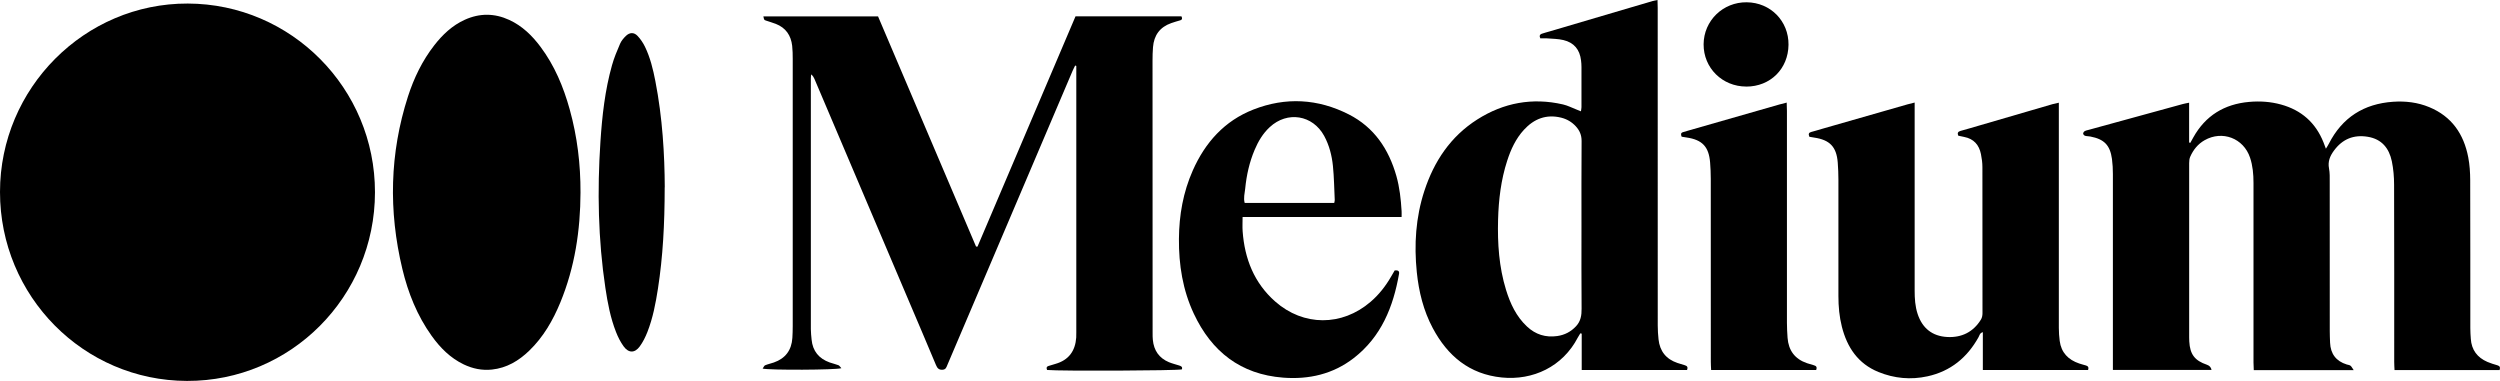
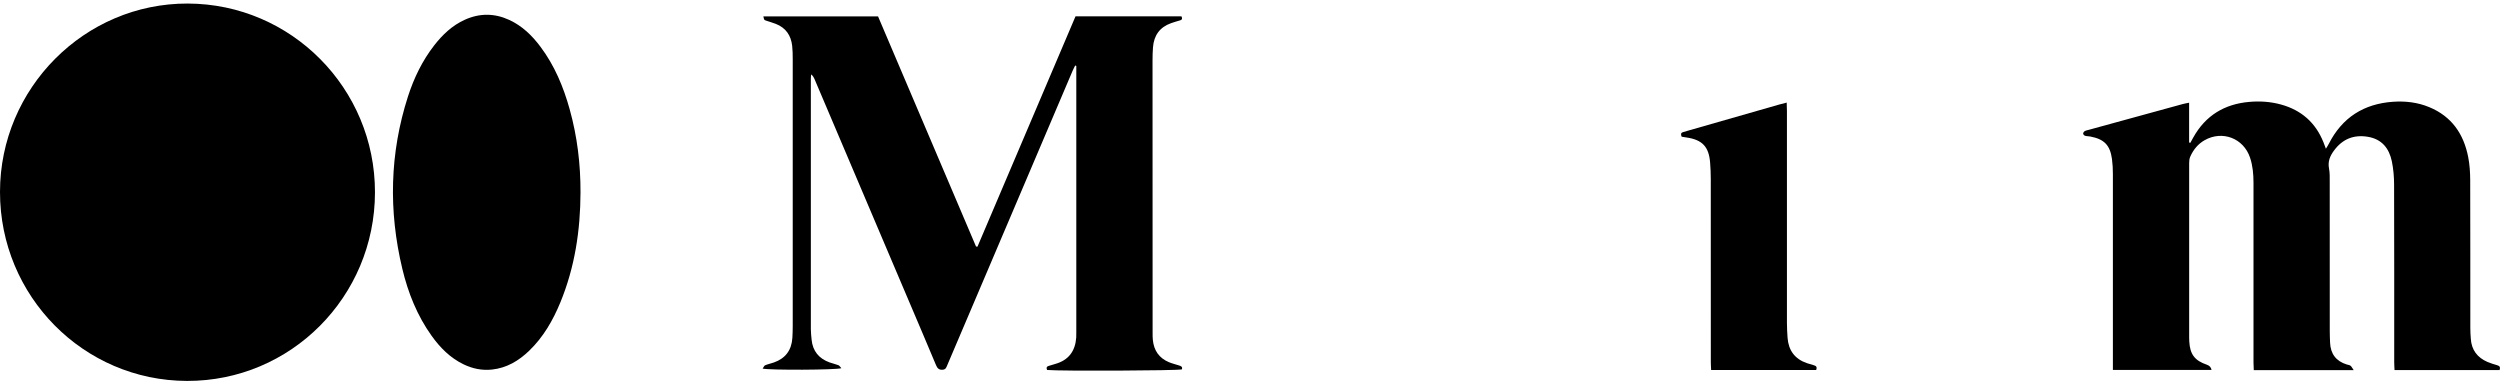
<svg xmlns="http://www.w3.org/2000/svg" id="Layer_1" data-name="Layer 1" viewBox="0 0 634.58 96.7">
  <path d="m0,48.72C.01,22.37,21.48.83,47.65.9c26.27.07,47.56,21.53,47.53,47.92-.03,26.52-21.38,47.94-47.71,47.87C21.21,96.63-.01,75.17,0,48.72Z" />
  <path d="m193.59,93.55c.24-.33.37-.73.62-.83.72-.3,1.49-.45,2.22-.71,2.95-1.03,4.5-3.13,4.7-6.24.06-1,.09-2,.09-3,0-22.6,0-45.21,0-67.81,0-1.11-.02-2.23-.14-3.33-.3-2.65-1.62-4.58-4.16-5.57-.83-.32-1.69-.56-2.53-.85-.43-.15-.43-.15-.62-1.04h29.11c8.28,19.46,16.58,38.93,24.87,58.41.12,0,.25.01.37.02,8.28-19.46,16.57-38.92,24.88-58.45h26.89c.24.49.25.85-.35,1.02-.75.22-1.5.43-2.23.69-2.89,1.01-4.4,3.09-4.64,6.11-.09,1.11-.12,2.22-.12,3.34,0,23.1.01,46.21.02,69.31,0,.56,0,1.11.06,1.67.26,2.67,1.58,4.59,4.07,5.64.82.34,1.69.55,2.54.82.5.16.99.31.76,1.01-1.25.33-30.72.46-34.21.15-.2-.43-.21-.82.34-1.01.58-.2,1.17-.36,1.76-.53,3.37-.96,5.05-3.26,5.29-6.69.03-.44.02-.89.02-1.34,0-22.05,0-44.09,0-66.14v-1.46c-.1-.04-.19-.07-.29-.11-.22.46-.47.91-.67,1.39-8.13,19.09-16.26,38.18-24.38,57.27-2.46,5.78-4.92,11.57-7.39,17.35-.23.54-.36,1.14-1.18,1.21-.97.08-1.37-.39-1.71-1.2-2.23-5.34-4.51-10.66-6.77-15.98-8.03-18.89-16.06-37.78-24.09-56.67-.17-.39-.38-.76-.82-1.12-.03.35-.08.69-.08,1.04,0,21.21,0,42.42,0,63.63,0,.89.11,1.77.19,2.66.28,2.91,1.86,4.81,4.58,5.79.73.26,1.5.42,2.23.7.27.11.45.45.75.76-1.42.46-18.17.53-20.01.1Z" />
  <path d="m597.44,93.95h-25.36c-.02-.65-.07-1.29-.07-1.93,0-15.2,0-30.4,0-45.6,0-2.18-.18-4.34-.88-6.42-1.65-4.91-7.02-6.97-11.53-4.41-1.71.97-2.88,2.44-3.66,4.21-.21.48-.26,1.08-.26,1.62-.01,14.75-.01,29.51,0,44.26,0,.33,0,.67.03,1,.18,3.26,1.38,4.85,4.47,5.9q1,.34,1.18,1.32h-25.04v-1.93c0-15.92,0-31.84,0-47.77,0-1.28-.06-2.56-.23-3.83-.49-3.54-1.98-5.05-5.51-5.72-.44-.08-.9-.06-1.32-.18-.21-.06-.47-.34-.49-.54-.02-.2.18-.52.38-.63.33-.19.73-.26,1.1-.36,7.94-2.18,15.88-4.36,23.81-6.53.47-.13.95-.2,1.61-.34v10.1c.1.03.2.06.3.09.25-.46.5-.92.76-1.37,3.09-5.55,7.89-8.46,14.15-9.02,2.73-.25,5.45-.07,8.11.66,5.19,1.43,8.79,4.61,10.79,9.61.18.45.35.91.61,1.61.32-.53.55-.87.73-1.23,3.4-6.7,8.91-10.18,16.34-10.69,3.14-.21,6.23.15,9.17,1.37,5.71,2.36,8.76,6.84,9.89,12.72.37,1.9.49,3.87.5,5.81.04,12.53.02,25.05.03,37.58,0,.89.06,1.78.12,2.67.18,2.84,1.65,4.78,4.23,5.89.81.35,1.67.6,2.52.85.63.18.78.55.56,1.21h-26.67c-.03-.7-.08-1.39-.08-2.09,0-14.98.02-29.95-.03-44.93,0-1.99-.17-4.02-.57-5.96-.69-3.31-2.56-5.65-6.11-6.23-3.58-.59-6.45.58-8.6,3.53-.99,1.35-1.58,2.75-1.24,4.5.22,1.13.18,2.33.18,3.49.01,12.58,0,25.16.01,37.75,0,1,.04,2,.08,3,.12,2.83,1.52,4.69,4.24,5.53.32.1.69.12.94.31.26.19.4.53.82,1.13Z" />
  <path d="m147.35,48.87c-.03,9.6-1.44,18.95-5.11,27.88-1.88,4.56-4.31,8.8-7.9,12.26-2.66,2.57-5.71,4.4-9.49,4.8-2.51.26-4.87-.23-7.12-1.3-3.41-1.63-5.98-4.22-8.15-7.24-3.68-5.14-5.99-10.91-7.45-17.01-3.53-14.72-3.22-29.33,1.43-43.78,1.51-4.68,3.64-9.09,6.68-12.99,2.11-2.71,4.56-5.03,7.73-6.47,3.77-1.71,7.55-1.69,11.3.04,3.27,1.51,5.77,3.94,7.9,6.78,3.59,4.78,5.85,10.21,7.44,15.93,1.92,6.9,2.77,13.95,2.74,21.11Z" />
-   <path d="m401.29,28.27c.06-.44.14-.76.14-1.07,0-3.4,0-6.79,0-10.19,0-.56-.04-1.11-.11-1.67-.32-2.75-1.78-4.53-4.47-5.17-1.34-.32-2.75-.32-4.13-.43-.55-.04-1.1,0-1.73,0-.26-.53-.24-.96.38-1.18.63-.22,1.28-.38,1.92-.57,8.75-2.58,17.49-5.16,26.24-7.74.32-.09.64-.14,1.2-.26.02.73.05,1.36.05,1.99,0,26.89,0,53.77.01,80.66,0,1.17.08,2.34.2,3.49.32,3.01,1.92,5.03,4.8,6,.63.21,1.27.41,1.91.59.63.18.77.56.53,1.2h-26.74v-9.23c-.12-.03-.24-.06-.35-.08-.21.35-.44.69-.63,1.05-3.86,7.44-11.42,10.95-19.3,10.16-8.23-.83-13.77-5.48-17.53-12.54-2.36-4.43-3.54-9.23-4.05-14.2-.71-6.99-.28-13.9,1.92-20.62,2.46-7.53,6.66-13.83,13.44-18.14,6.69-4.25,13.98-5.6,21.75-3.81,1.18.27,2.28.85,3.42,1.29.35.13.69.27,1.14.46Zm.14,29.22c0-7.23-.03-14.47.03-21.7.01-1.52-.51-2.69-1.49-3.75-1.01-1.09-2.24-1.81-3.68-2.17-3.8-.94-6.91.29-9.47,3.08-2.07,2.26-3.32,4.98-4.25,7.86-1.58,4.86-2.17,9.87-2.31,14.95-.16,6.03.23,12.01,2.02,17.82,1.08,3.49,2.59,6.75,5.32,9.3,2.17,2.04,4.74,2.84,7.68,2.42,1.88-.27,3.47-1.09,4.78-2.5,1.19-1.28,1.42-2.77,1.4-4.46-.06-6.95-.03-13.91-.03-20.86Z" />
-   <path d="m459.27,34.69c-.29-.67-.15-1.04.5-1.2.86-.22,1.71-.49,2.57-.74,7.27-2.08,14.54-4.17,21.81-6.25.52-.15,1.06-.27,1.85-.47v2.31c0,15.14,0,30.29,0,45.43,0,2.01.12,4,.76,5.93,1.2,3.63,3.72,5.63,7.51,5.84,3.67.19,6.62-1.26,8.57-4.45.27-.44.38-1.05.38-1.58.01-12.36.01-24.72-.02-37.08,0-1.11-.15-2.23-.37-3.31-.47-2.34-1.82-3.89-4.25-4.36-.49-.09-.97-.21-1.51-.32-.26-.65-.12-1.03.6-1.22,1.66-.45,3.32-.95,4.97-1.43,6.14-1.79,12.28-3.59,18.42-5.37.42-.12.85-.2,1.54-.35v2.03c0,18.37,0,36.74,0,55.12,0,1.11.08,2.22.22,3.32.39,2.97,2.17,4.78,4.94,5.72.58.2,1.18.34,1.76.52.51.16.72.49.51,1.14h-26.72v-9.61c-.8.22-.85.85-1.09,1.27-2.88,5.19-7.11,8.66-12.96,9.94-4.24.93-8.43.54-12.45-1.1-5.18-2.11-7.95-6.24-9.28-11.48-.65-2.55-.88-5.15-.88-7.78,0-9.85,0-19.71,0-29.56,0-1.45-.06-2.9-.17-4.34-.31-3.99-2.01-5.76-5.99-6.34-.43-.06-.86-.14-1.24-.21Z" />
-   <path d="m355.78,55.08h-40.37c0,1.32-.07,2.47.01,3.61.5,6.98,2.92,13.13,8.26,17.84,7.18,6.33,16.95,6.33,24.21.09,2.14-1.83,3.84-4.02,5.24-6.45.3-.53.61-1.05.89-1.53.74-.08,1.24.08,1.1.87-1.47,8.39-4.51,15.97-11.49,21.38-5.27,4.08-11.38,5.47-17.92,4.97-10.8-.83-18.16-6.6-22.68-16.23-2.82-6.01-3.83-12.41-3.78-18.99.04-6.02,1.07-11.85,3.52-17.38,3.15-7.1,8.04-12.58,15.37-15.45,8.21-3.22,16.38-2.76,24.23,1.23,6.45,3.28,10.14,8.83,12.08,15.65.82,2.91,1.14,5.89,1.32,8.9.03.44,0,.88,0,1.49Zm-17.11-3.57c.06-.33.14-.54.13-.74-.14-2.88-.17-5.78-.46-8.64-.27-2.65-.93-5.25-2.22-7.63-2.91-5.34-9.35-6.38-13.82-2.23-1.75,1.62-2.93,3.62-3.84,5.78-1.33,3.15-2.06,6.45-2.39,9.83-.12,1.18-.48,2.37-.13,3.63h22.74Z" />
  <path d="m426.86,34.7c-.23-.54-.27-.96.32-1.15.53-.17,1.07-.32,1.6-.47,7.64-2.19,15.29-4.38,22.93-6.57.53-.15,1.06-.27,1.81-.47.02.82.06,1.46.06,2.1,0,17.92,0,35.85,0,53.77,0,1.28.07,2.56.16,3.83.24,3.22,1.85,5.4,4.94,6.45.58.2,1.17.37,1.76.53.61.16.83.51.57,1.2h-26.67c-.03-.69-.08-1.38-.08-2.08,0-15.47,0-30.95-.01-46.42,0-1.39-.06-2.78-.17-4.17-.32-4.01-1.99-5.77-5.97-6.35-.43-.06-.86-.14-1.25-.2Z" />
-   <path d="m168.72,47.55c-.01,9.45-.46,17.61-1.71,25.71-.58,3.74-1.29,7.46-2.67,10.99-.5,1.28-1.13,2.56-1.94,3.67-1.26,1.74-2.84,1.74-4.1,0-.81-1.11-1.44-2.38-1.94-3.66-1.41-3.59-2.12-7.36-2.69-11.16-1.85-12.32-2.08-24.71-1.26-37.12.43-6.55,1.15-13.08,2.94-19.43.52-1.86,1.28-3.67,2.05-5.45.32-.74.89-1.42,1.48-1.99.96-.92,2.05-.95,2.95,0,.75.79,1.39,1.74,1.87,2.72,1.35,2.77,2.07,5.75,2.65,8.75,1.82,9.32,2.35,18.75,2.39,26.95Z" />
-   <path d="m443.27,21.97c-6.1,0-10.87-4.72-10.84-10.73.04-5.99,4.91-10.73,10.95-10.66,6.04.06,10.66,4.77,10.6,10.78-.06,6.11-4.61,10.62-10.72,10.62Z" />
</svg>